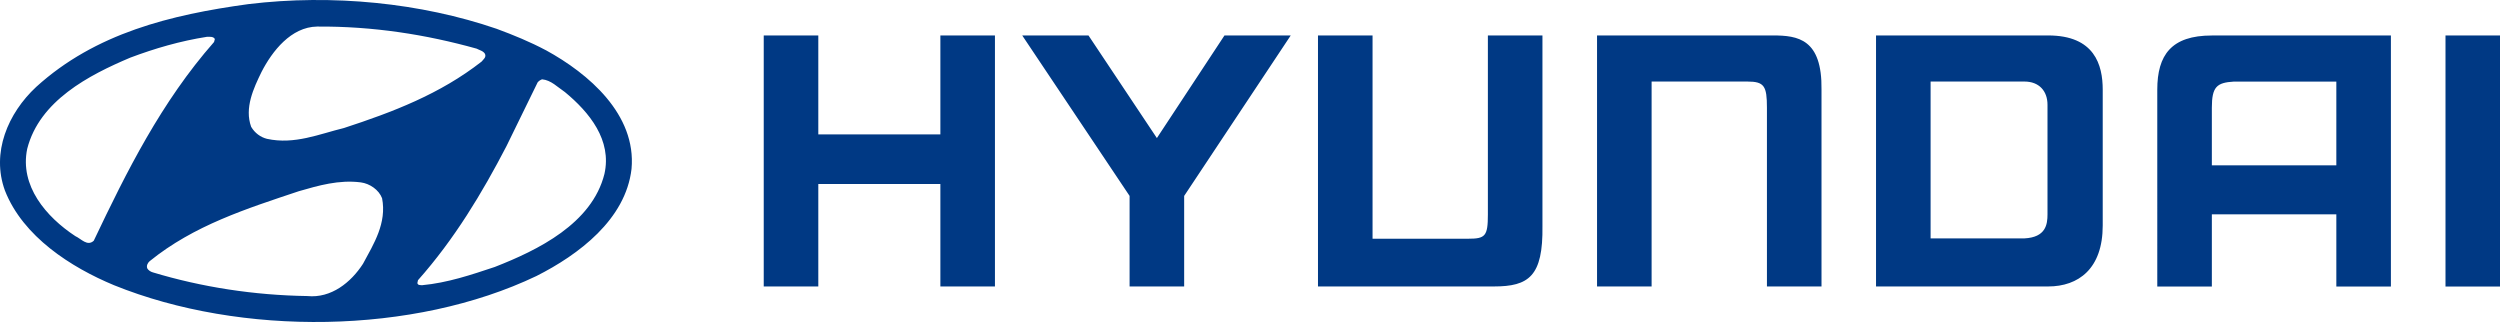
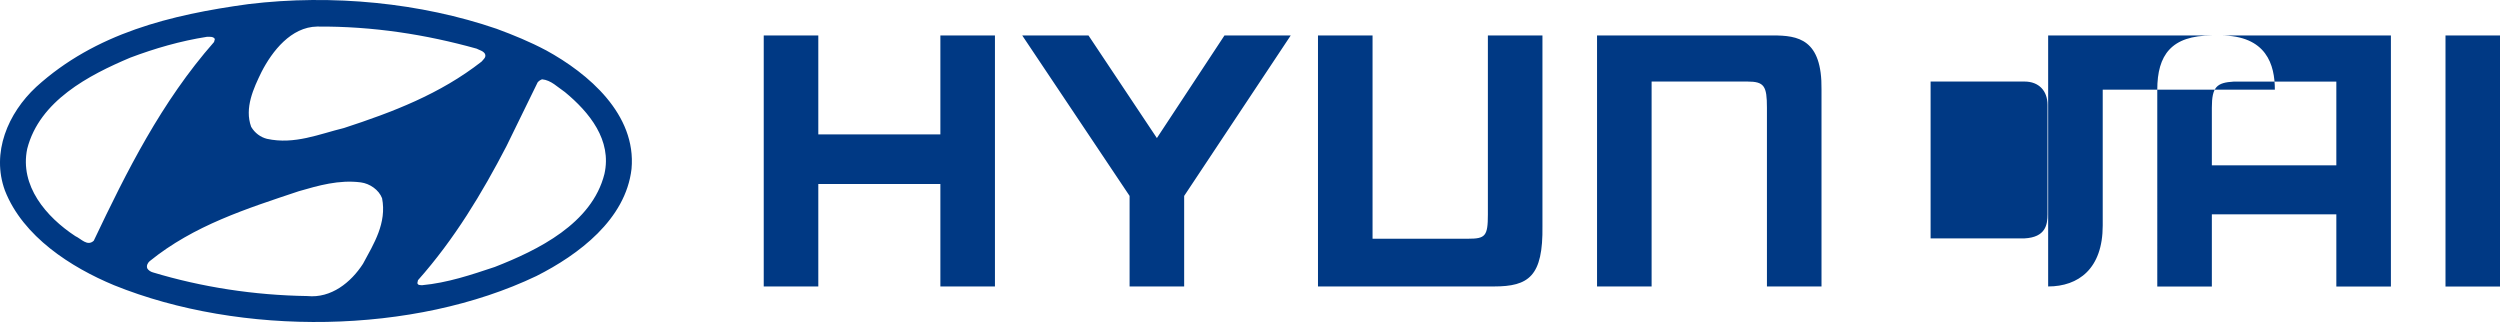
<svg xmlns="http://www.w3.org/2000/svg" width="146" height="19" fill="#003984" fill-rule="evenodd">
-   <path d="M136.442 4.765h-5.985c-1.004.06-1.285.308-1.285 1.528v3.361h7.27V4.765zm3.187-2.692v14.659h-3.187v-4.214h-7.27v4.214h-3.187V5.24c0-2.031.823-3.167 3.187-3.167h10.457zm-16.83 3.164v7.933c0 2.525-1.418 3.559-3.187 3.559H109.56V2.07h10.052c2.715 0 3.187 1.725 3.187 3.167zm-3.225.882c0-.803-.49-1.357-1.347-1.357h-5.48v9.16h5.48c1.249-.064 1.347-.813 1.347-1.407V6.119zM44.602 2.07h3.187v5.778h7.129V2.07h3.187v14.659h-3.187v-5.983h-7.129v5.983h-3.187V2.07zm18.965 0l3.995 5.993L71.51 2.07h3.869l-6.224 9.372v5.287h-3.187v-5.288l-6.27-9.371h3.869zm29.7 0h10.27c1.463 0 2.88.205 2.839 3.167v11.492h-3.187V6.29c0-1.262-.152-1.528-1.142-1.528h-5.593v11.967h-3.187V2.07zm52.738.003v14.659h-3.188V2.073h3.188zM76.972 16.729H87.24c2.041 0 2.88-.591 2.839-3.534V2.07h-3.187v10.464c0 1.255-.152 1.407-1.142 1.407h-5.593V2.07H76.97v14.659h.001zm-54.659-5.154c.281 1.452-.48 2.658-1.113 3.829-.702 1.089-1.861 2.025-3.255 1.885-3.127-.047-6.183-.526-9.017-1.382-.129-.035-.257-.117-.328-.234-.058-.164.023-.316.14-.421 2.588-2.097 5.667-3.067 8.713-4.086 1.136-.328 2.342-.68 3.619-.515.526.07 1.053.434 1.241.925l-.001-.001zM32.98 5.368c1.452 1.195 2.763 2.822 2.319 4.79-.727 2.904-3.888 4.449-6.405 5.433-1.37.456-2.752.926-4.25 1.066-.093-.012-.246.012-.269-.129l.035-.164c2.132-2.401 3.747-5.094 5.164-7.822L31.4 4.807c.082-.094.164-.14.257-.175.526.047.902.456 1.323.737zm-20.432-3.09l-.047.175c-3.079 3.502-5.106 7.565-7.025 11.605-.374.351-.738-.117-1.078-.269-1.709-1.124-3.256-2.939-2.81-5.094.714-2.81 3.607-4.309 6.019-5.328 1.428-.538 2.915-.972 4.484-1.218.164 0 .374-.023.456.129zm15.282.561c.175.094.386.129.491.304.094.199-.094.328-.199.456-2.424 1.896-5.199 2.951-8.033 3.876-1.44.351-2.892.984-4.497.633-.374-.094-.713-.339-.925-.703-.398-1.101.14-2.249.608-3.208.62-1.206 1.722-2.623 3.244-2.646 3.28-.023 6.37.468 9.309 1.288h.002zm4.051.094c2.483 1.358 5.293 3.747 5 6.932-.339 2.95-3.091 5.012-5.55 6.253-7.179 3.432-17.26 3.537-24.673.538-2.506-1.042-5.316-2.834-6.37-5.527-.809-2.214.175-4.519 1.828-6.055C5.568 1.938 9.97.861 14.503.241 19.422-.357 24.597.171 29 1.681c.984.363 1.956.762 2.88 1.253l.001-.001z" />
+   <path d="M136.442 4.765h-5.985c-1.004.06-1.285.308-1.285 1.528v3.361h7.27V4.765zm3.187-2.692v14.659h-3.187v-4.214h-7.27v4.214h-3.187V5.24c0-2.031.823-3.167 3.187-3.167h10.457zm-16.83 3.164v7.933c0 2.525-1.418 3.559-3.187 3.559V2.07h10.052c2.715 0 3.187 1.725 3.187 3.167zm-3.225.882c0-.803-.49-1.357-1.347-1.357h-5.48v9.16h5.48c1.249-.064 1.347-.813 1.347-1.407V6.119zM44.602 2.07h3.187v5.778h7.129V2.07h3.187v14.659h-3.187v-5.983h-7.129v5.983h-3.187V2.07zm18.965 0l3.995 5.993L71.51 2.07h3.869l-6.224 9.372v5.287h-3.187v-5.288l-6.27-9.371h3.869zm29.7 0h10.27c1.463 0 2.88.205 2.839 3.167v11.492h-3.187V6.29c0-1.262-.152-1.528-1.142-1.528h-5.593v11.967h-3.187V2.07zm52.738.003v14.659h-3.188V2.073h3.188zM76.972 16.729H87.24c2.041 0 2.88-.591 2.839-3.534V2.07h-3.187v10.464c0 1.255-.152 1.407-1.142 1.407h-5.593V2.07H76.97v14.659h.001zm-54.659-5.154c.281 1.452-.48 2.658-1.113 3.829-.702 1.089-1.861 2.025-3.255 1.885-3.127-.047-6.183-.526-9.017-1.382-.129-.035-.257-.117-.328-.234-.058-.164.023-.316.14-.421 2.588-2.097 5.667-3.067 8.713-4.086 1.136-.328 2.342-.68 3.619-.515.526.07 1.053.434 1.241.925l-.001-.001zM32.98 5.368c1.452 1.195 2.763 2.822 2.319 4.79-.727 2.904-3.888 4.449-6.405 5.433-1.37.456-2.752.926-4.25 1.066-.093-.012-.246.012-.269-.129l.035-.164c2.132-2.401 3.747-5.094 5.164-7.822L31.4 4.807c.082-.094.164-.14.257-.175.526.047.902.456 1.323.737zm-20.432-3.09l-.047.175c-3.079 3.502-5.106 7.565-7.025 11.605-.374.351-.738-.117-1.078-.269-1.709-1.124-3.256-2.939-2.81-5.094.714-2.81 3.607-4.309 6.019-5.328 1.428-.538 2.915-.972 4.484-1.218.164 0 .374-.023.456.129zm15.282.561c.175.094.386.129.491.304.094.199-.094.328-.199.456-2.424 1.896-5.199 2.951-8.033 3.876-1.44.351-2.892.984-4.497.633-.374-.094-.713-.339-.925-.703-.398-1.101.14-2.249.608-3.208.62-1.206 1.722-2.623 3.244-2.646 3.28-.023 6.37.468 9.309 1.288h.002zm4.051.094c2.483 1.358 5.293 3.747 5 6.932-.339 2.95-3.091 5.012-5.55 6.253-7.179 3.432-17.26 3.537-24.673.538-2.506-1.042-5.316-2.834-6.37-5.527-.809-2.214.175-4.519 1.828-6.055C5.568 1.938 9.97.861 14.503.241 19.422-.357 24.597.171 29 1.681c.984.363 1.956.762 2.88 1.253l.001-.001z" />
</svg>